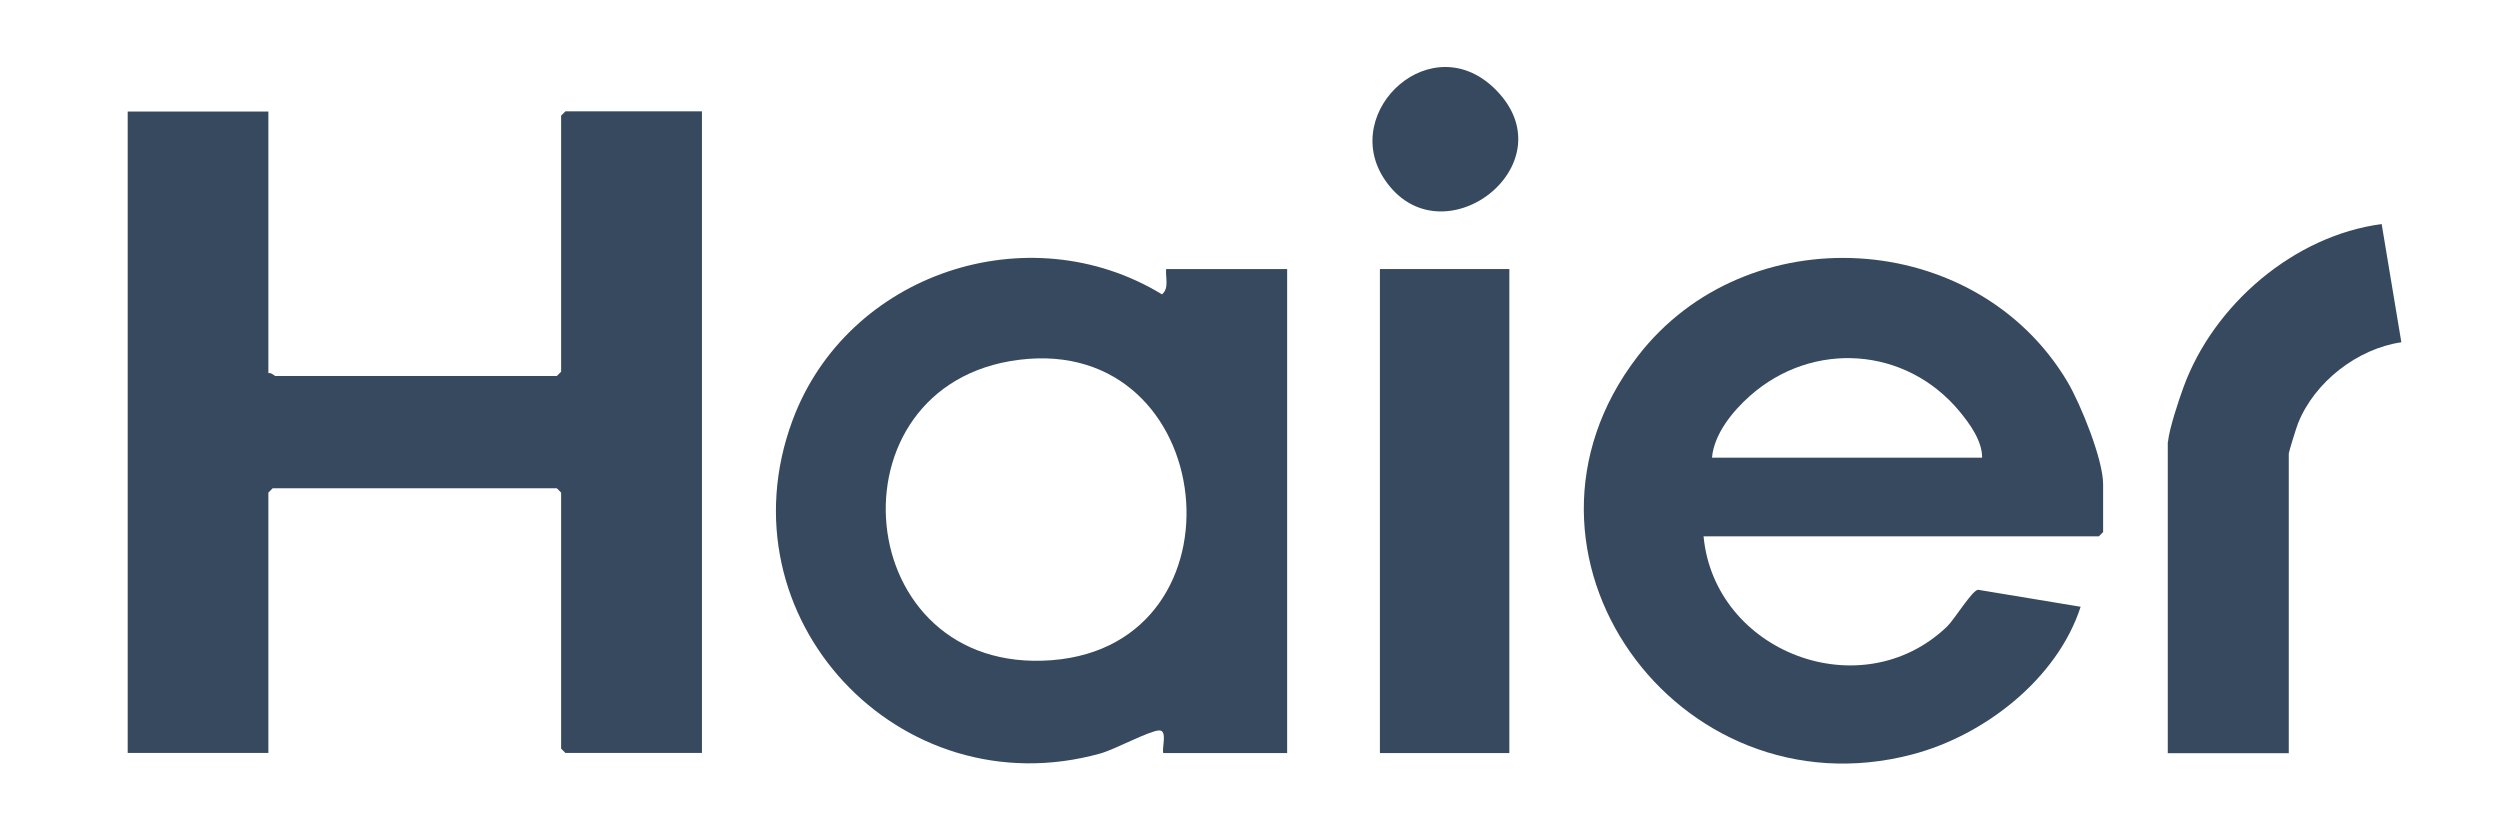
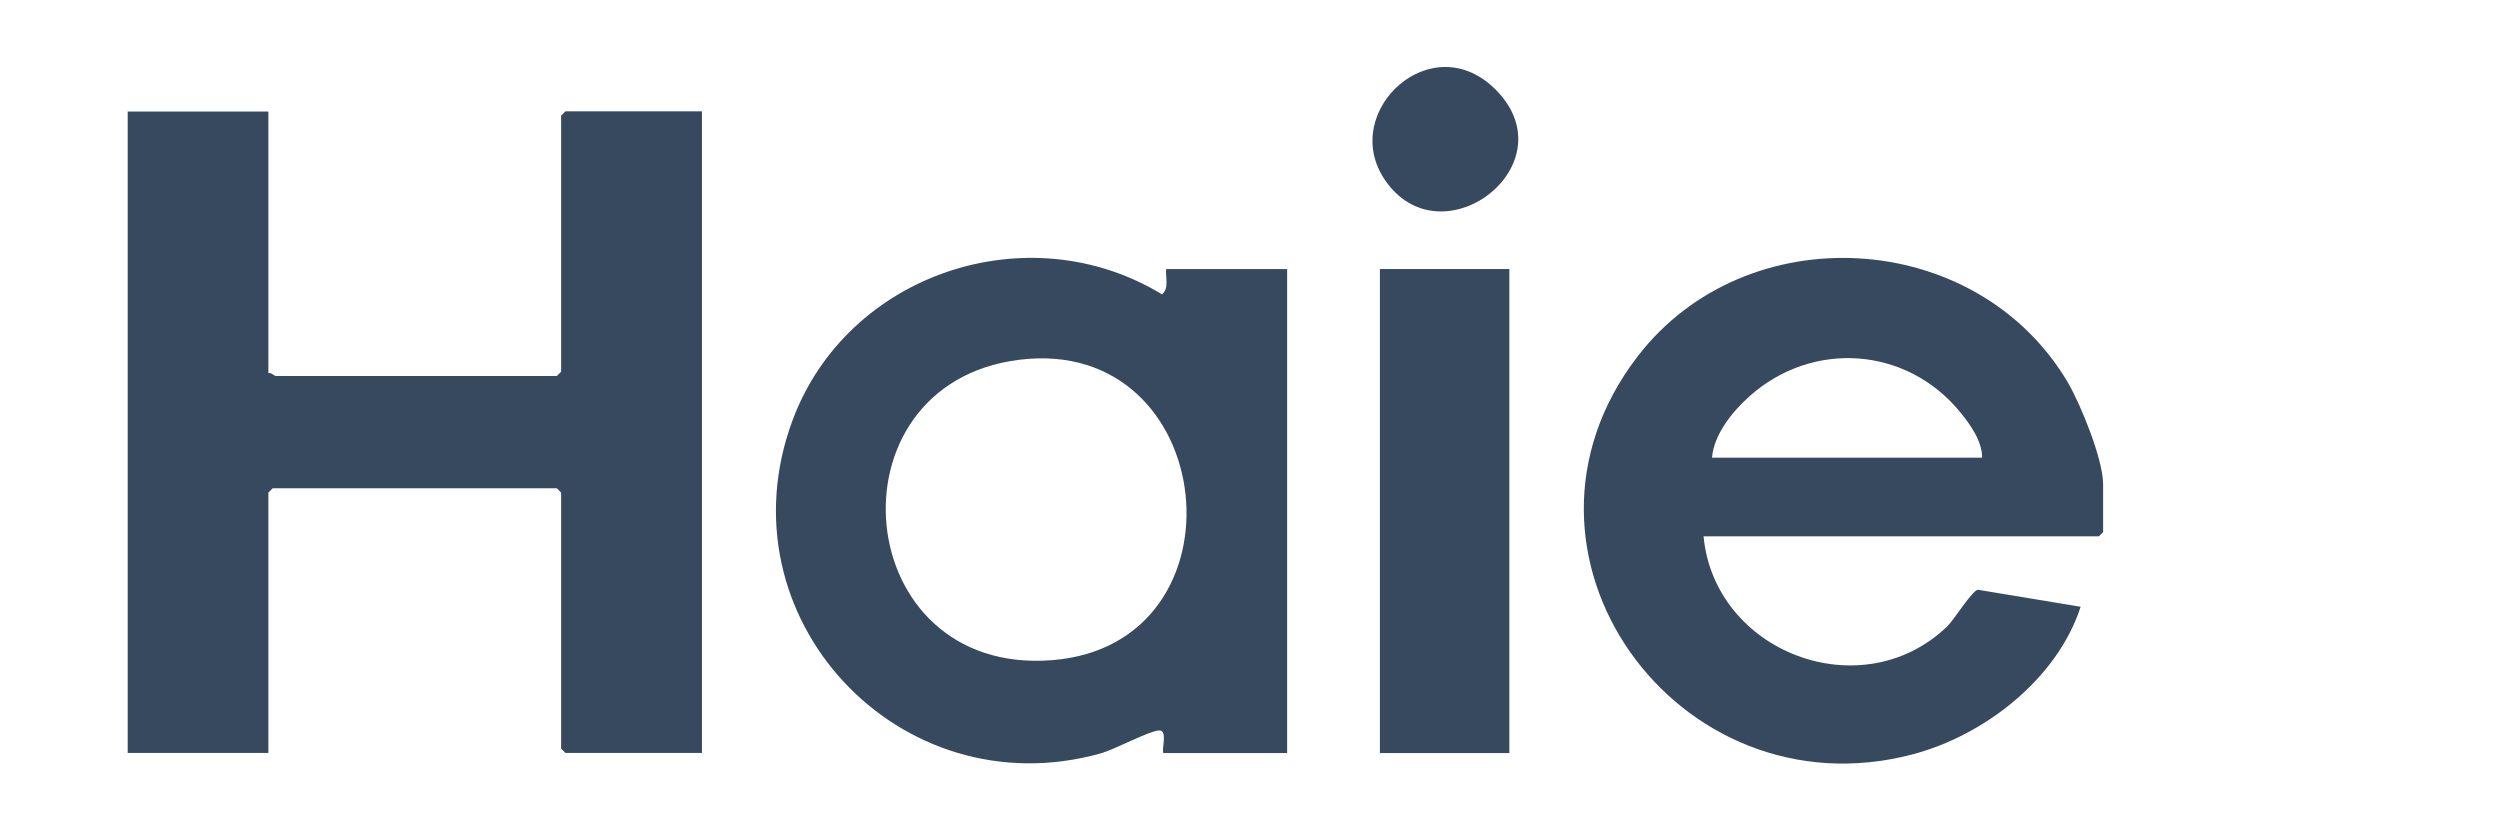
<svg xmlns="http://www.w3.org/2000/svg" id="Layer_1" data-name="Layer 1" viewBox="0 0 186.77 62.73">
  <defs>
    <style>
      .cls-1 {
        fill: #37495e;
      }
    </style>
  </defs>
  <path class="cls-1" d="M20.05,8.33v19.55c.21-.07.46.21.53.21h21.02l.32-.32V8.64l.32-.32h10.2v47.93h-10.2l-.32-.32v-19.13l-.32-.32h-21.23l-.32.32v19.45h-10.51V8.33h10.51Z" />
  <path class="cls-1" d="M87.12,20.1h9.04v36.16h-9.25c-.13-.36.34-1.72-.32-1.69-.77.04-3.25,1.4-4.38,1.72-15.03,4.19-28.46-10.19-23-24.89,4.08-10.98,17.61-15.49,27.6-9.41.55-.45.25-1.25.31-1.89ZM76.13,26.88c-14.55,1.83-12.67,23.63,2.47,22.44,14.89-1.18,12.52-24.32-2.47-22.44Z" />
  <path class="cls-1" d="M127.27,40.07c.82,8.66,11.79,12.87,18.19,6.74.55-.53,1.86-2.69,2.31-2.75l7.67,1.27c-1.74,5.38-7.19,9.63-12.61,11.04-17.52,4.58-31.76-15.07-20.49-29.74,8.14-10.59,25.3-9.58,32.12,1.9.98,1.66,2.66,5.79,2.66,7.65v3.57l-.32.32h-29.54ZM148.08,34.19c.01-1.25-.92-2.53-1.69-3.46-4-4.83-10.96-5.31-15.65-1.16-1.3,1.15-2.69,2.86-2.84,4.62h20.18Z" />
-   <path class="cls-1" d="M161.96,33.03c.11-1.03.78-3.05,1.16-4.09,2.24-6.17,8.26-11.34,14.81-12.2l1.47,8.83c-3.29.48-6.49,2.97-7.72,6.06-.11.27-.69,2.13-.69,2.25v22.39h-9.04v-23.23Z" />
  <rect class="cls-1" x="103.09" y="20.1" width="9.67" height="36.16" />
  <path class="cls-1" d="M111.8,6.76c5.46,5.61-4.23,12.91-8.39,6.6-3.34-5.08,3.62-11.51,8.39-6.6Z" />
</svg>